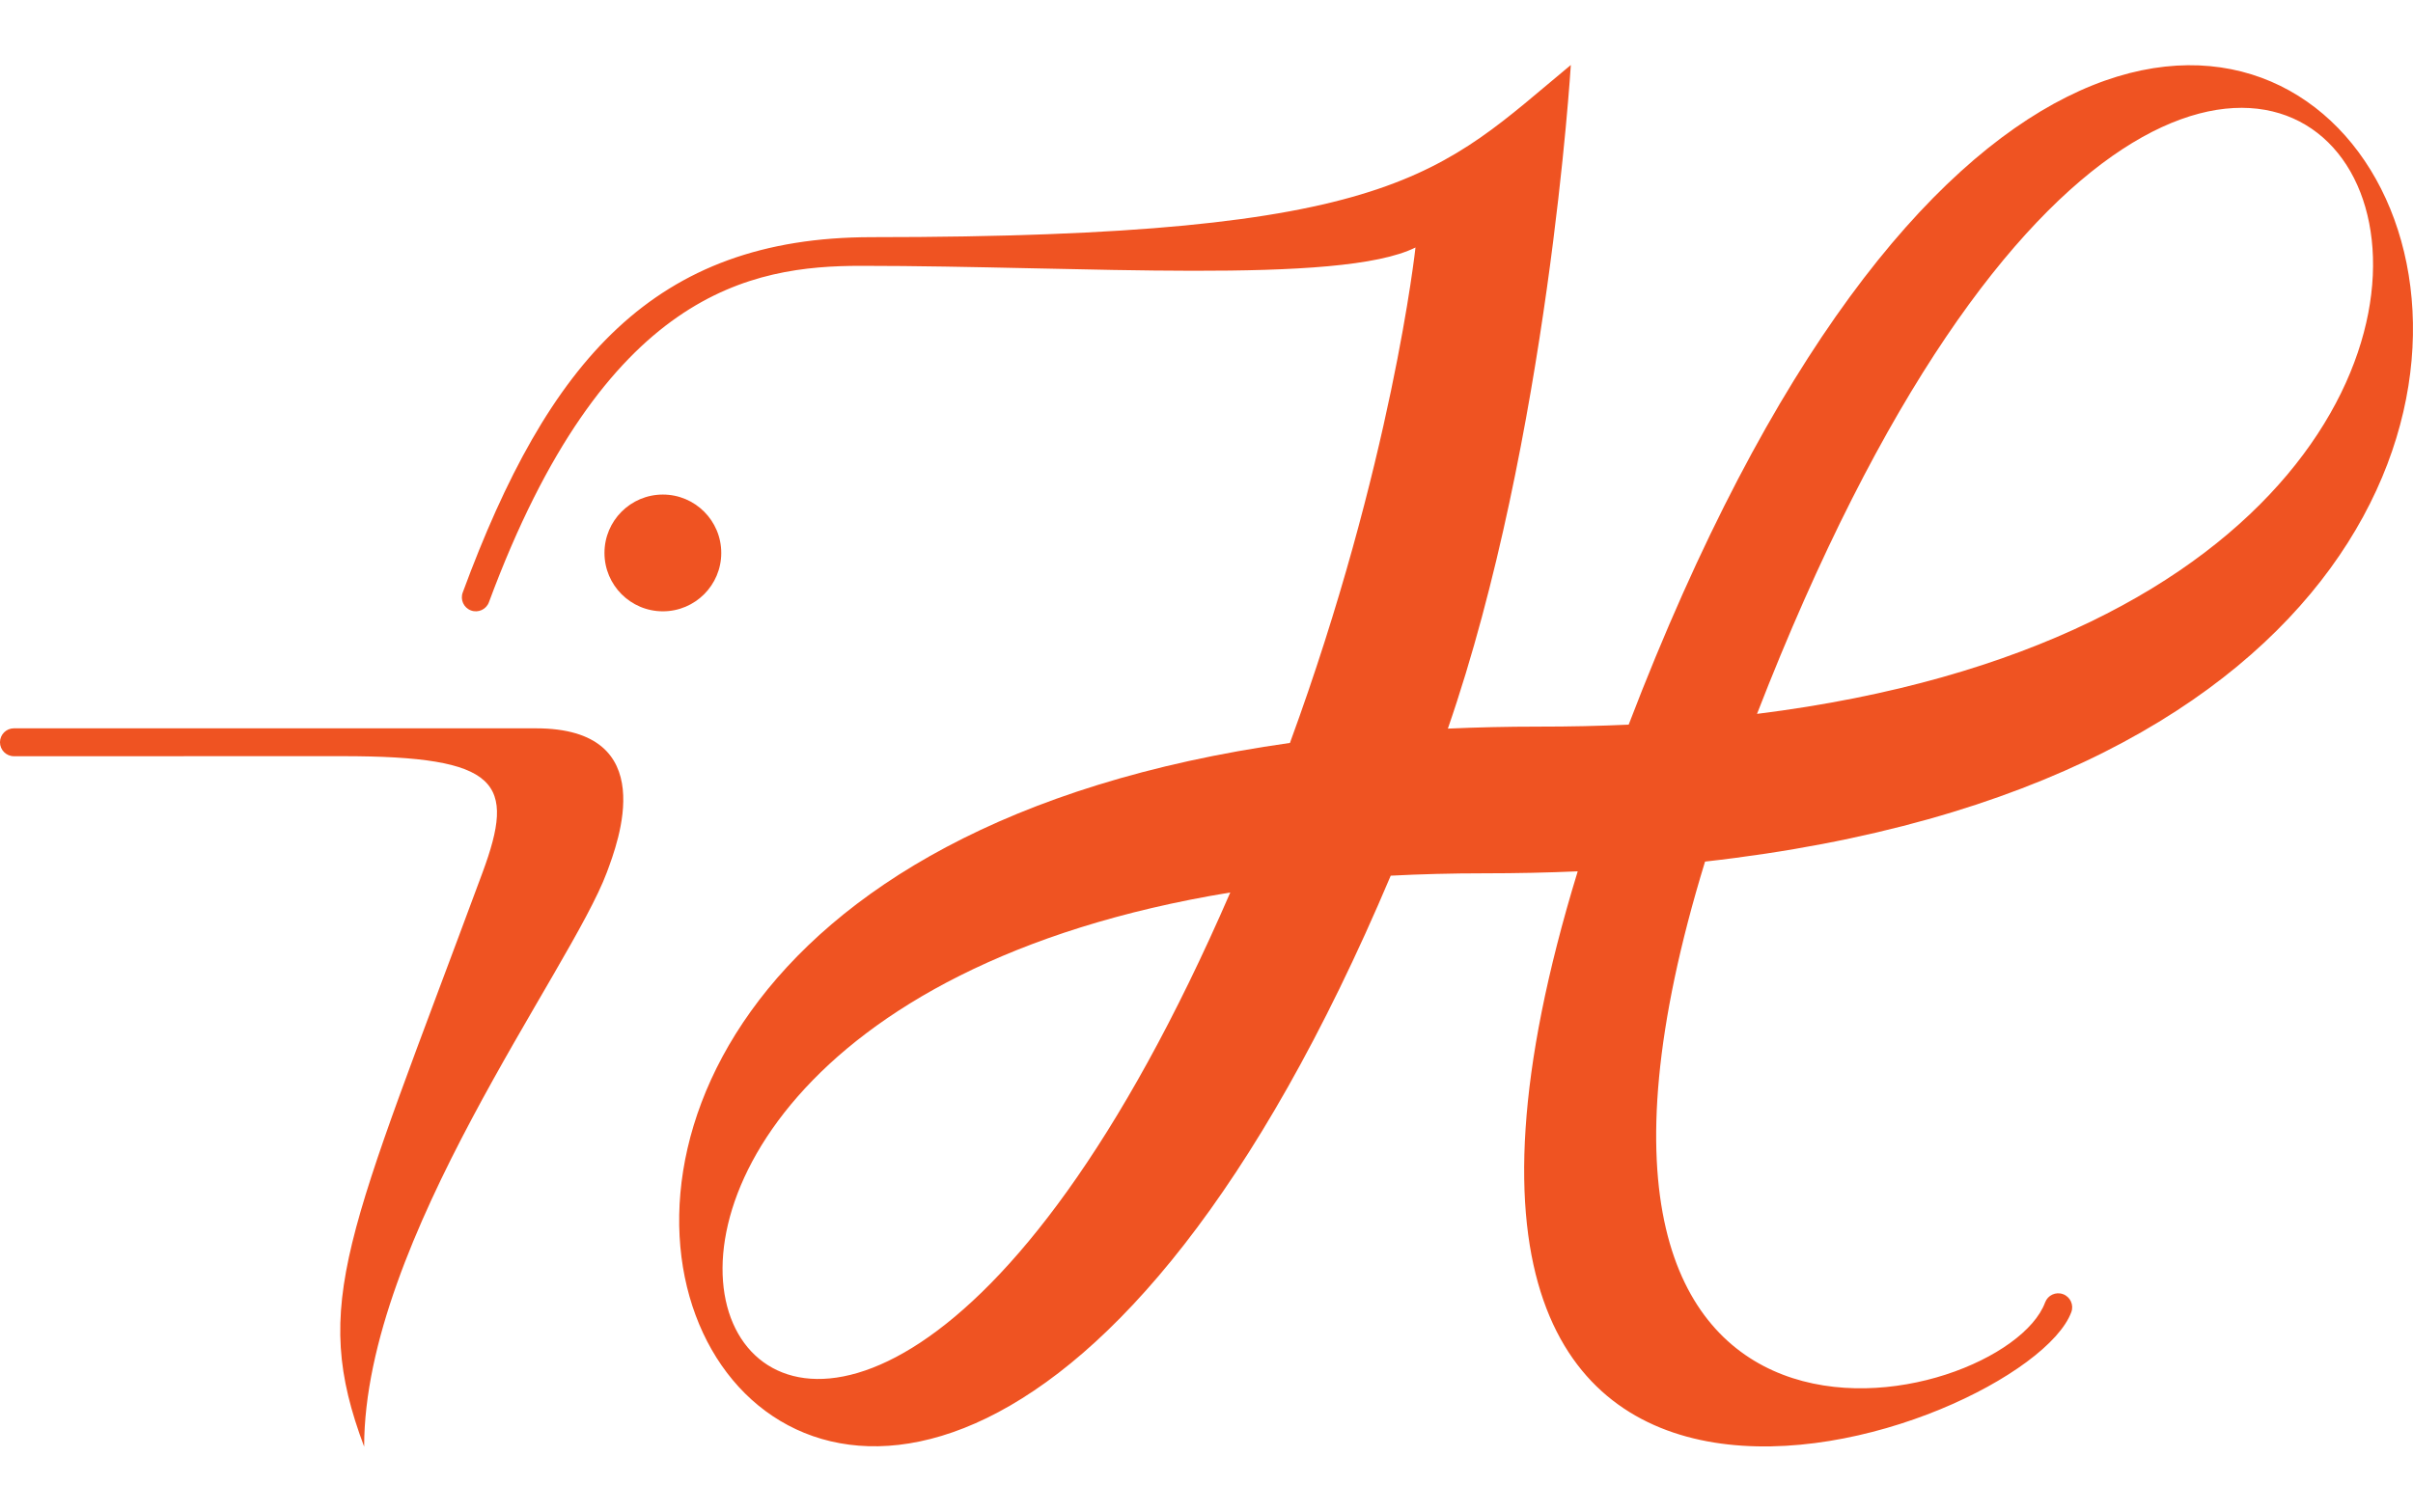
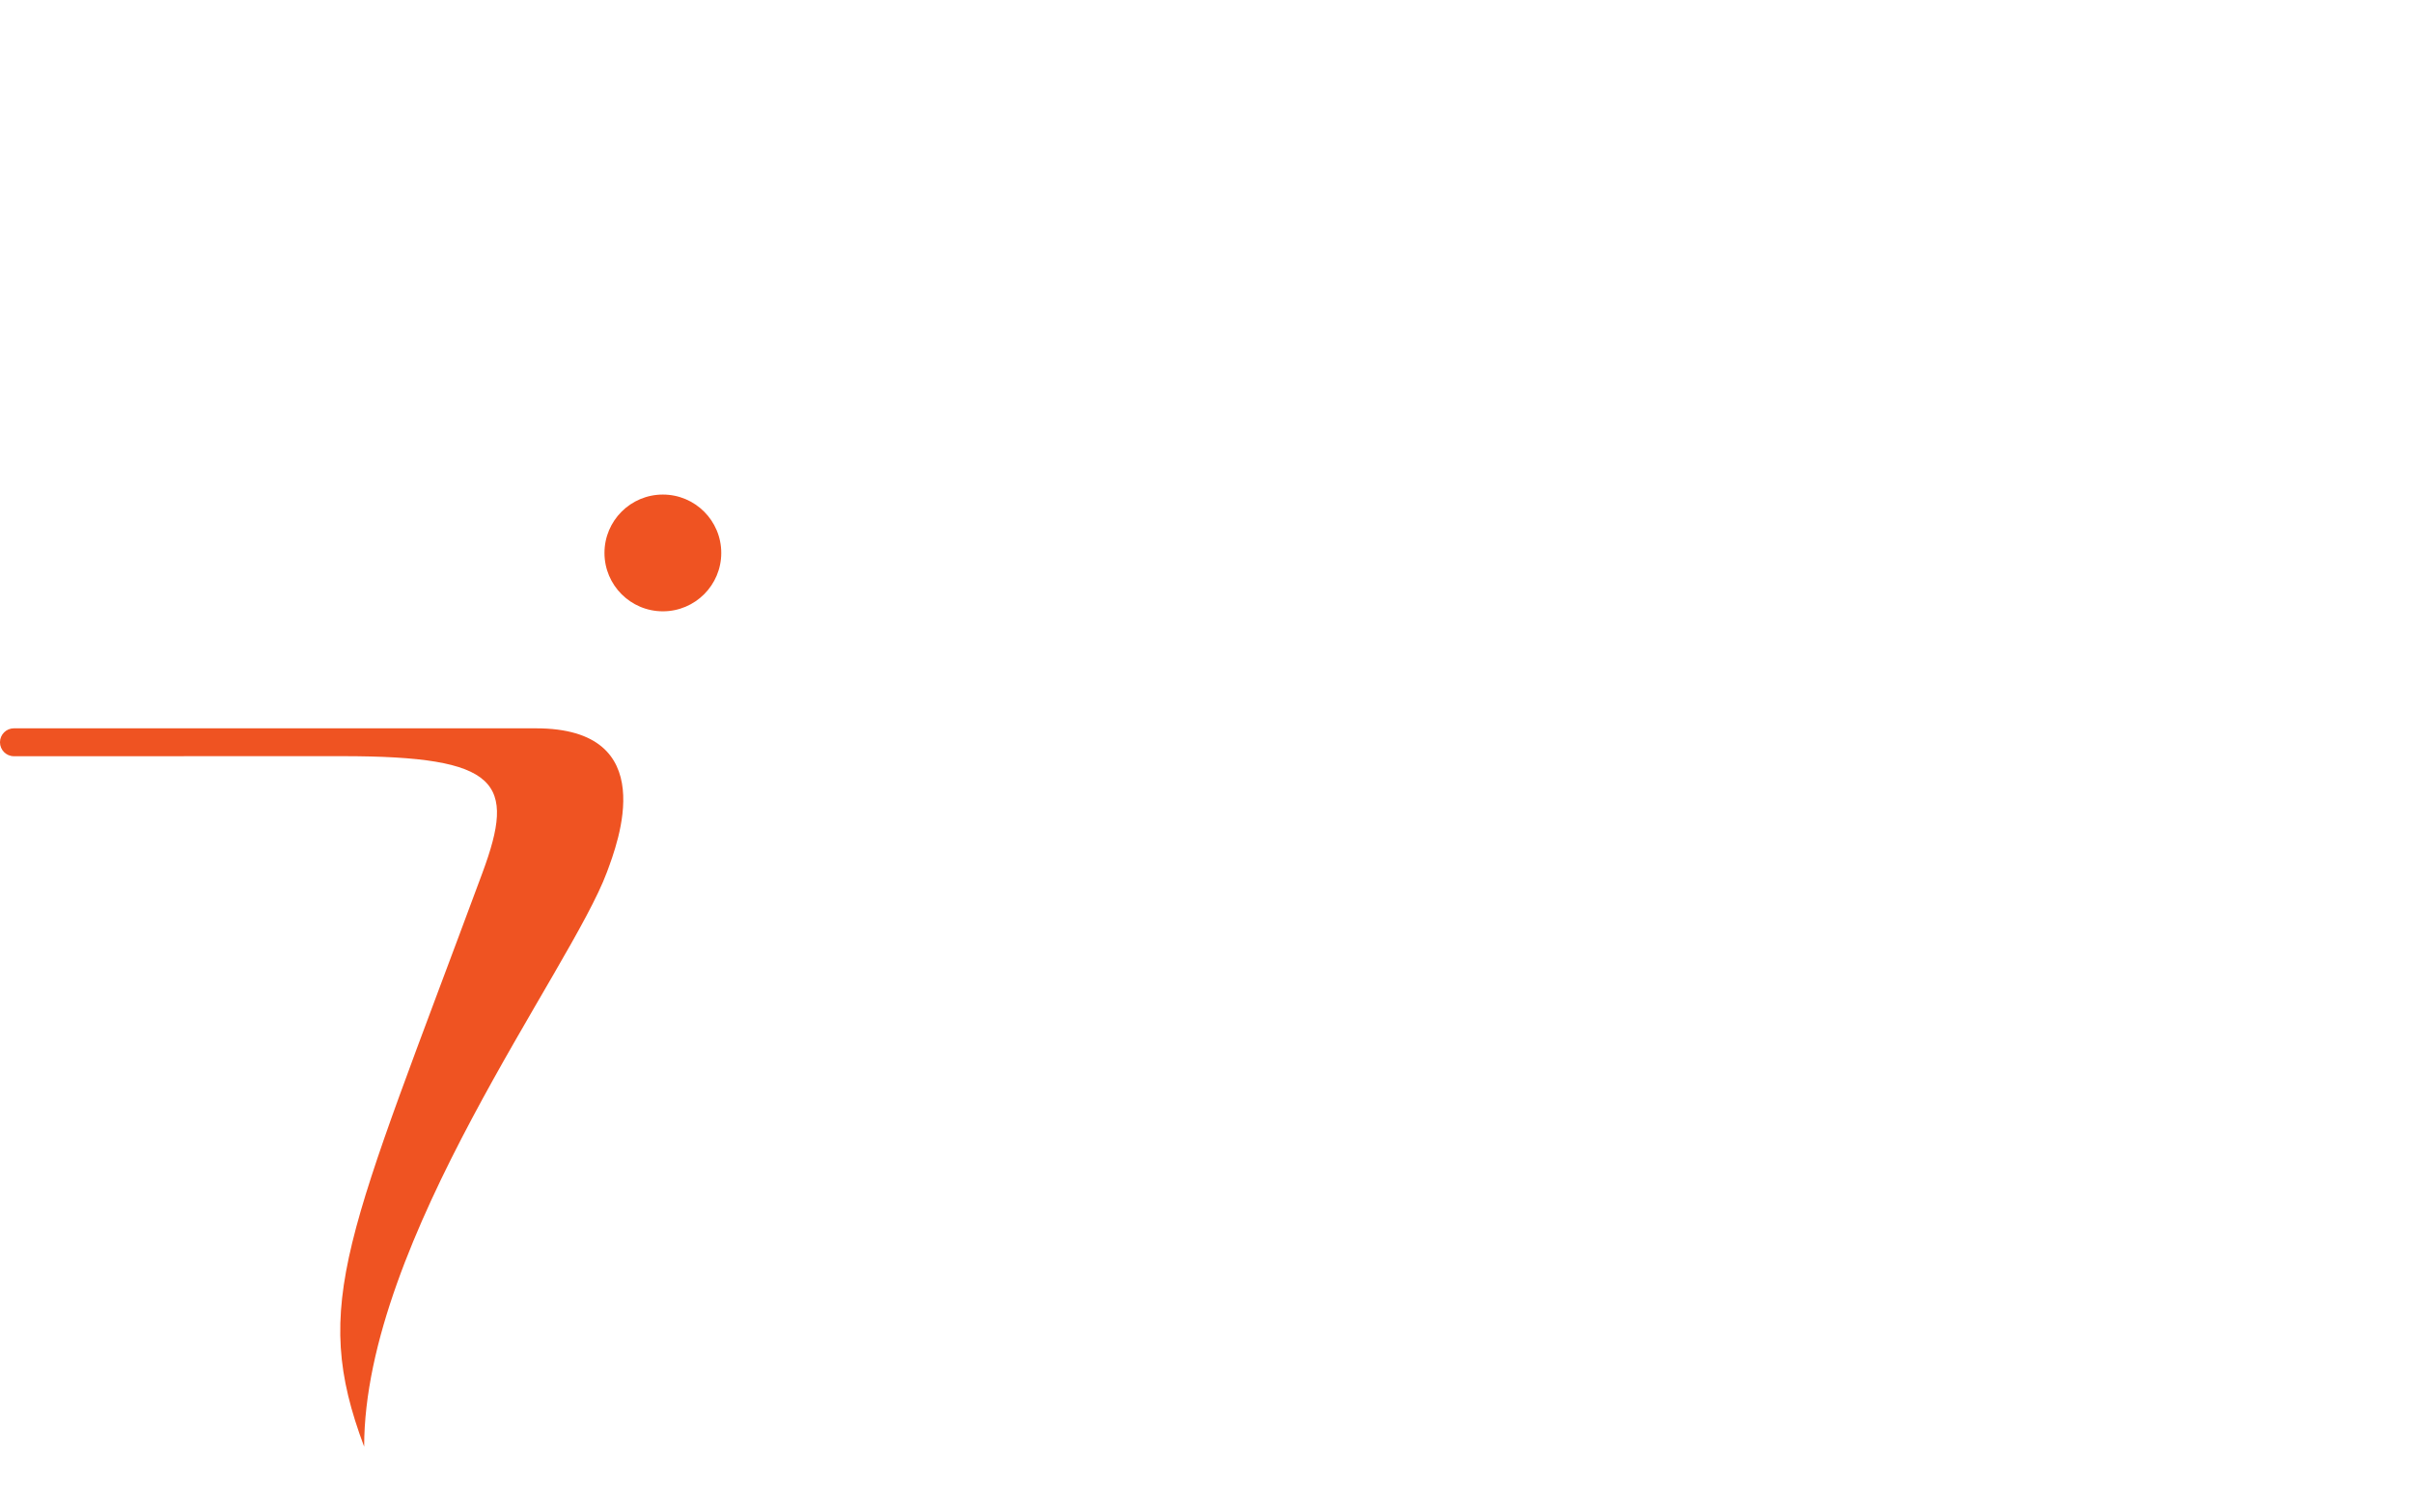
<svg xmlns="http://www.w3.org/2000/svg" id="Layer_2" data-name="Layer 2" width="150" height="94" viewBox="0 0 1500 859.18">
  <g id="Design" fill="#EF5322">
    <path d="m333.17,412.48c78.3,0,50.89,71.14,44.11,89.45-22.52,60.81-150.91,228.66-150.91,357.25-33.64-89.74-10.61-129.64,73.56-356.96,20.75-56.04,11.1-72.43-87.17-72.43-78.83,0-204.09.04-204.09.04-4.79,0-8.68-3.88-8.68-8.68s3.88-8.68,8.68-8.68h324.49Z" />
    <circle cx="412.06" cy="303.42" r="36.3" />
-     <path d="m1012.44,410.19c-18.12.83-36.85,1.25-56.23,1.23-19.34,0-38.05.43-56.17,1.24C962.29,232.67,976.48,0,976.48,0c-81.56,67.51-107.4,107.06-434.52,107.06-135.32,0-201.29,77.16-254.31,220.96-1.67,4.5.63,9.5,5.13,11.16,4.5,1.67,9.5-.63,11.16-5.13,71.82-193.89,163.37-209.16,231.42-209.16,136.7,0,297.71,12.01,344.55-11.41,0,0-14.53,134.72-78.04,308.08-705.28,99.36-274.11,879.34,62.65,82.55,18.61-.96,37.94-1.47,58.03-1.47s39.41-.42,58.21-1.23c-154.71,505.04,278.38,350.75,306.84,274.09,1.67-4.5-.63-9.5-5.13-11.16-4.5-1.67-9.5.63-11.16,5.13-25.52,69.18-338.89,141.96-211.39-274.12,820.91-92.1,307.01-1011.29-47.48-85.15Zm-247.66,104.37c-274.65,633.55-545.71,89.36,0,0h0Zm327.44-111.06c312.31-803.93,677.25-84.6,0,0h0Z" />
  </g>
</svg>